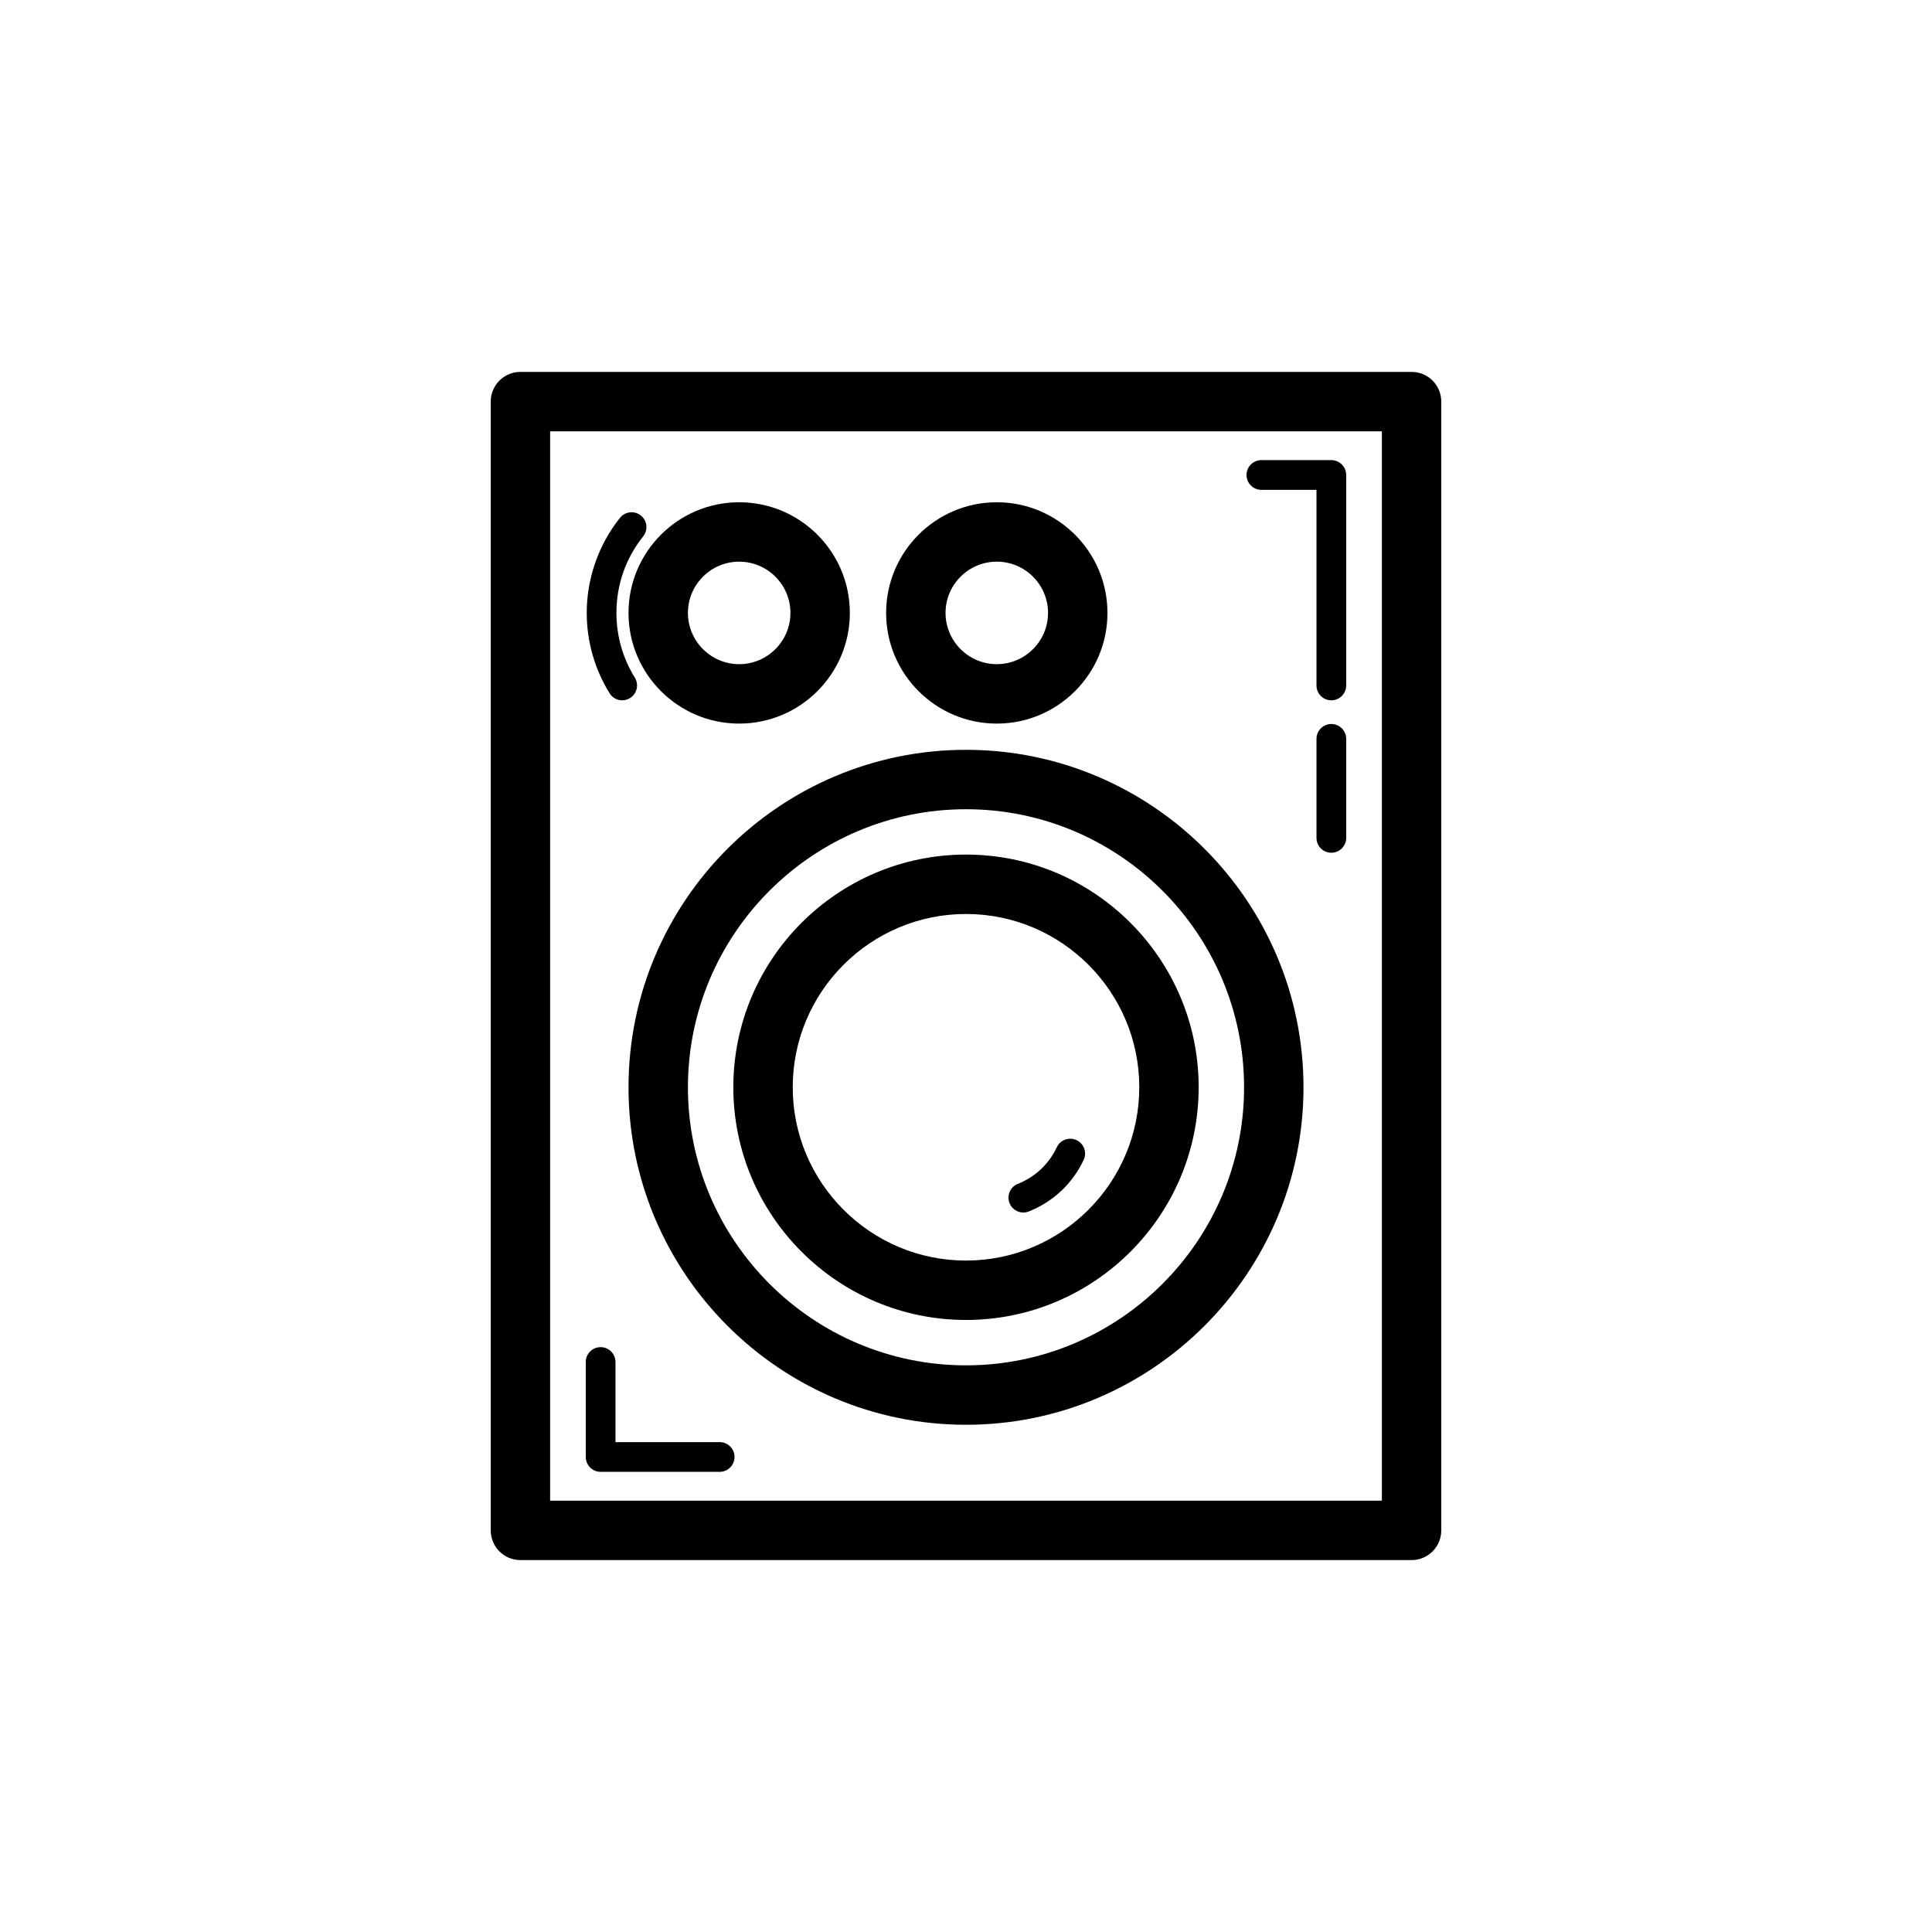
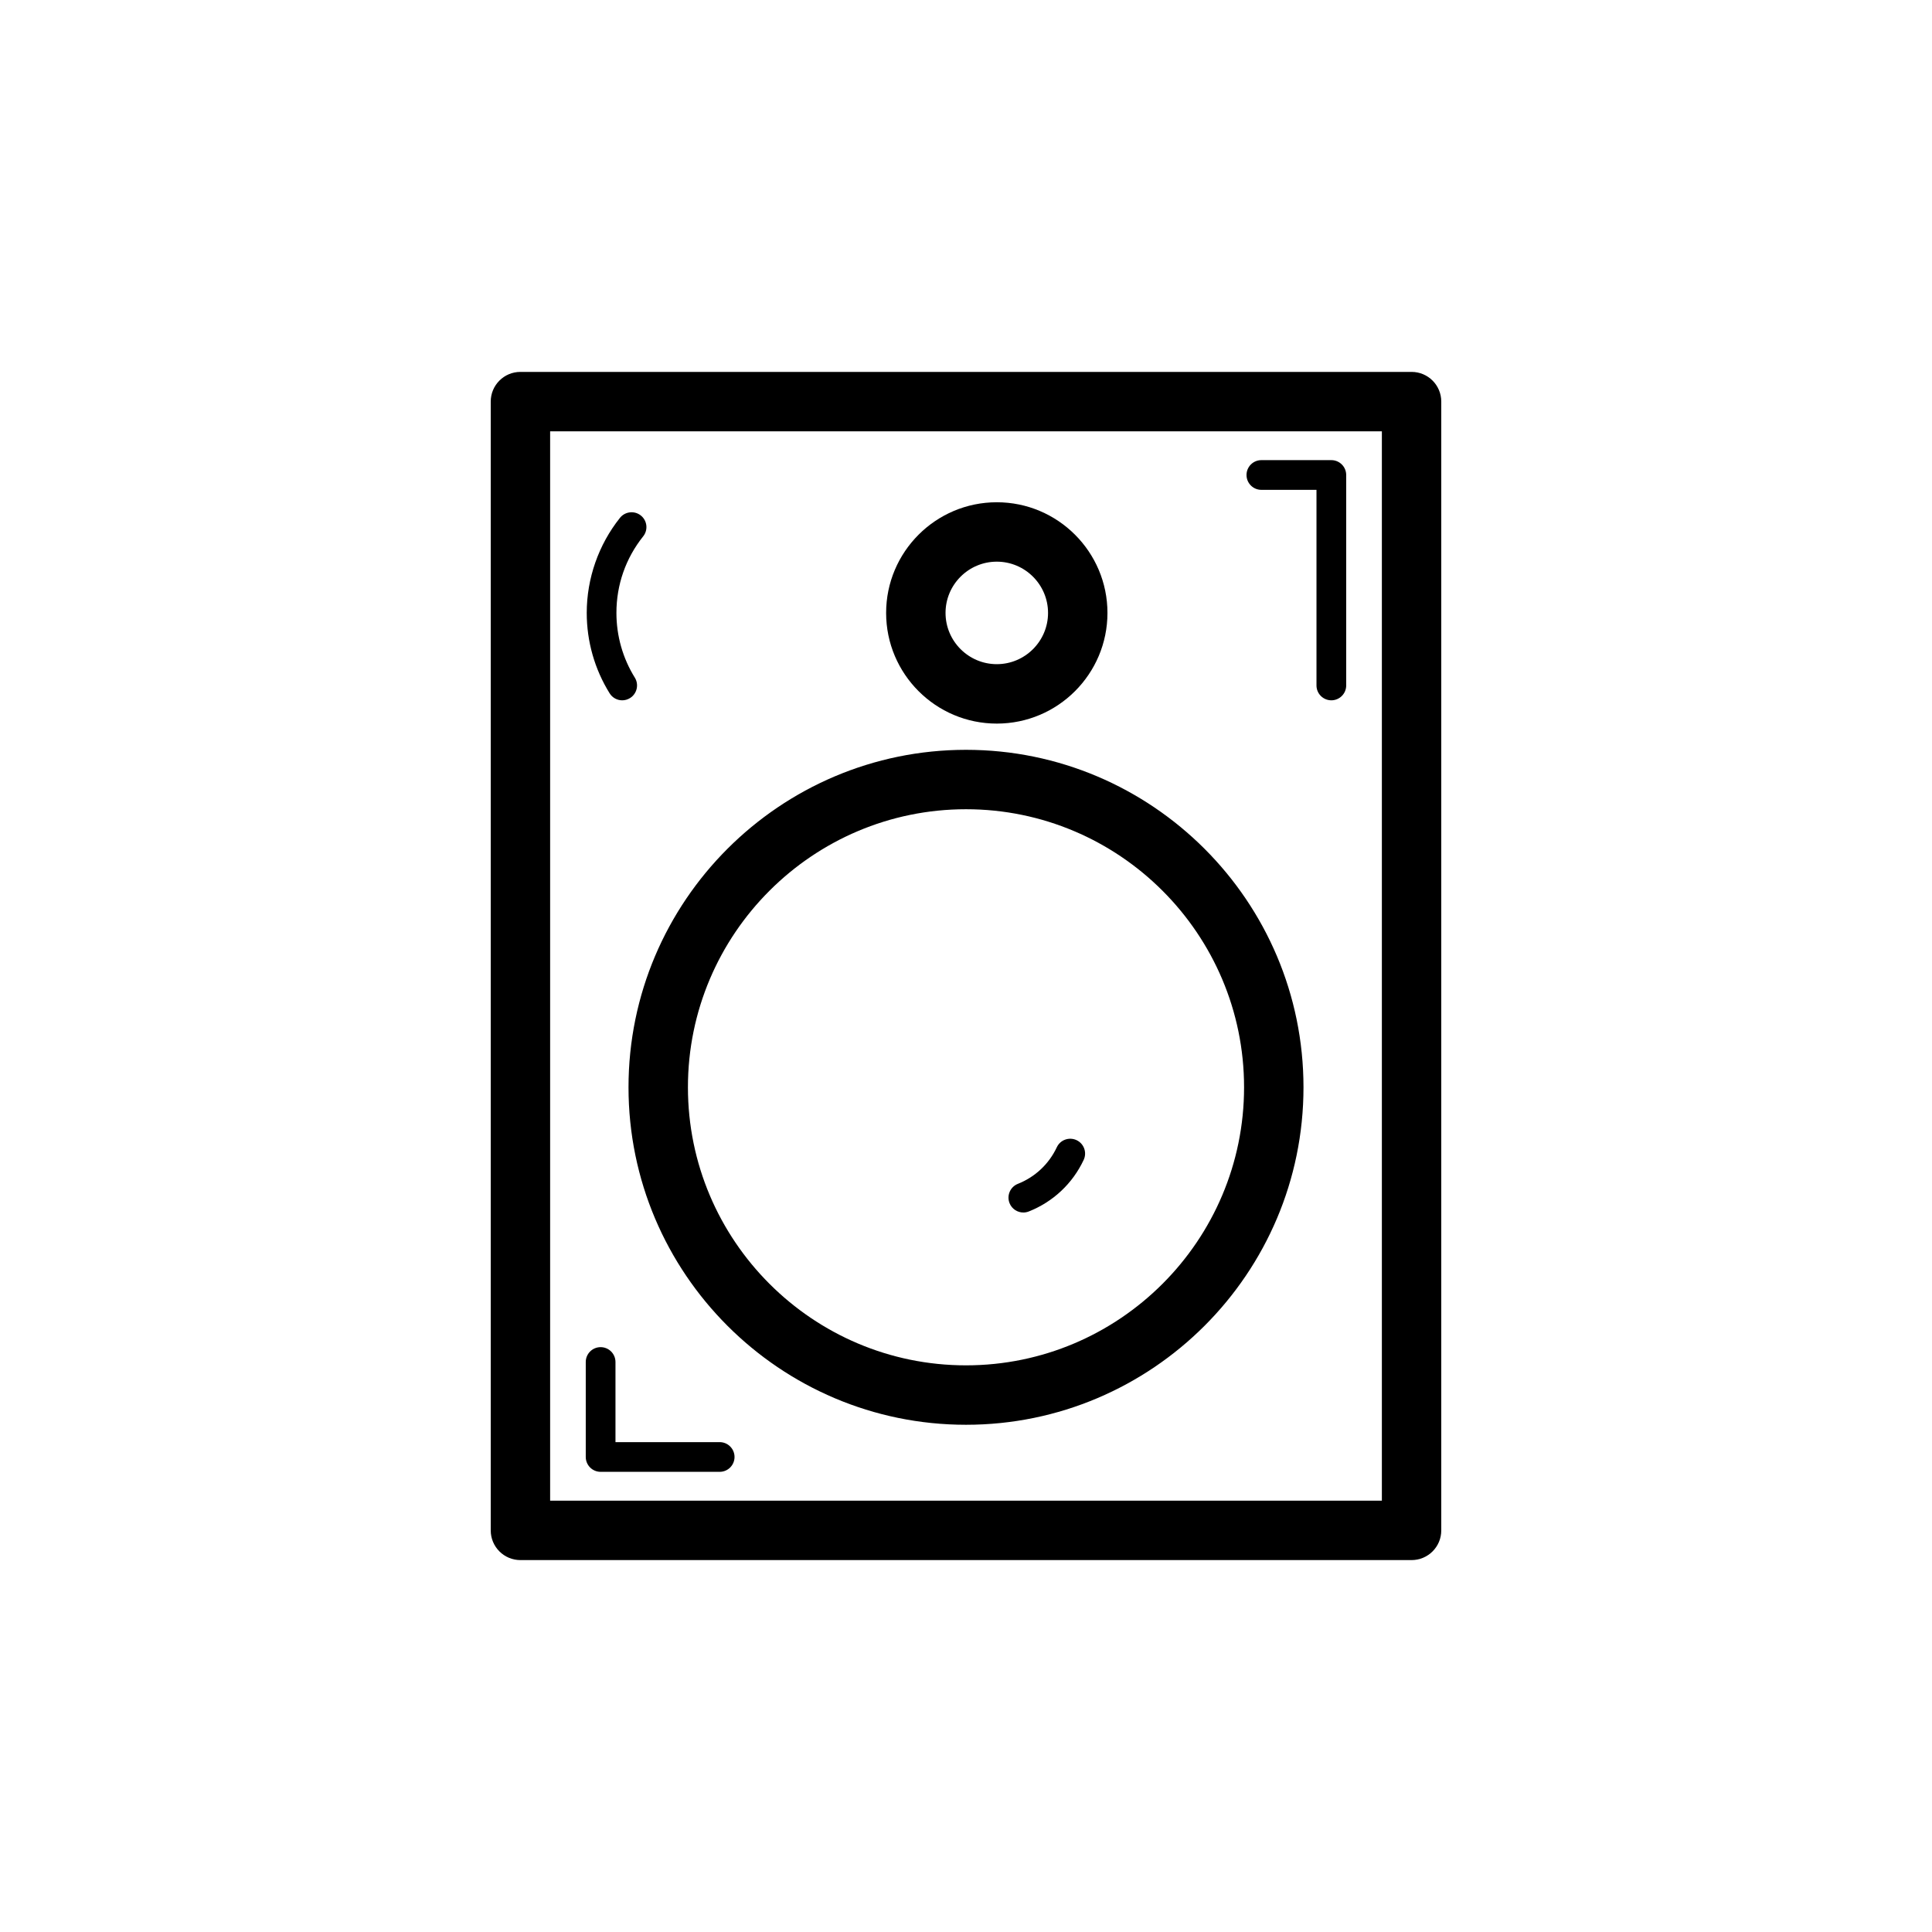
<svg xmlns="http://www.w3.org/2000/svg" fill="#000000" width="800px" height="800px" version="1.1" viewBox="144 144 512 512">
  <g>
    <path d="m518.08 557.44c4.352 0 7.871-3.519 7.871-7.871v-299.14c0-4.352-3.519-7.871-7.871-7.871h-236.16c-4.352 0-7.871 3.519-7.871 7.871v299.14c0 4.352 3.519 7.871 7.871 7.871zm-228.29-299.14h220.42v283.39h-220.42z" />
    <path d="m334.72 526.18h-27.613v-21.234c0-2.176-1.762-3.938-3.938-3.938s-3.938 1.762-3.938 3.938v25.168c0 2.176 1.762 3.938 3.938 3.938h31.551c2.176 0 3.938-1.762 3.938-3.938 0-2.172-1.762-3.934-3.938-3.934z" />
-     <path d="m496.82 335.87c-2.176 0-3.938 1.762-3.938 3.938v26.238c0 2.176 1.762 3.938 3.938 3.938s3.938-1.762 3.938-3.938v-26.238c-0.004-2.176-1.762-3.938-3.938-3.938z" />
    <path d="m496.82 265.94h-18.543c-2.176 0-3.938 1.762-3.938 3.938s1.762 3.938 3.938 3.938h14.605v51.836c0 2.176 1.762 3.938 3.938 3.938s3.938-1.762 3.938-3.938v-55.773c-0.004-2.176-1.762-3.938-3.938-3.938z" />
    <path d="m400 342.71c-49.316 0-89.438 40.121-89.438 89.43 0 49.316 40.121 89.438 89.438 89.438s89.438-40.121 89.438-89.438c-0.004-49.309-40.125-89.43-89.438-89.43zm0 163.12c-40.637 0-73.691-33.055-73.691-73.691 0-40.629 33.055-73.684 73.691-73.684s73.691 33.055 73.691 73.684c0 40.637-33.059 73.691-73.691 73.691z" />
-     <path d="m400 370.47c-34 0-61.66 27.66-61.66 61.66-0.004 34.004 27.656 61.672 61.66 61.672 34 0 61.66-27.668 61.66-61.668 0-34.004-27.66-61.664-61.66-61.664zm0 107.59c-25.324 0-45.918-20.602-45.918-45.926s20.594-45.918 45.918-45.918 45.918 20.594 45.918 45.918c0 25.32-20.598 45.926-45.918 45.926z" />
    <path d="m429.3 446.15c-1.984-0.914-4.312-0.078-5.234 1.883-2.09 4.449-5.75 7.887-10.316 9.695-2.023 0.801-3.012 3.082-2.215 5.106 0.605 1.547 2.09 2.492 3.66 2.492 0.484 0 0.969-0.086 1.445-0.277 6.434-2.543 11.602-7.394 14.543-13.66 0.93-1.969 0.082-4.312-1.883-5.238z" />
-     <path d="m339.89 335.76c16.176 0 29.328-13.152 29.328-29.328 0-16.176-13.152-29.328-29.328-29.328s-29.328 13.152-29.328 29.328c0 16.176 13.152 29.328 29.328 29.328zm0-42.914c7.488 0 13.582 6.098 13.582 13.582 0 7.488-6.098 13.582-13.582 13.582-7.488 0-13.582-6.098-13.582-13.582-0.004-7.484 6.094-13.582 13.582-13.582z" />
    <path d="m308.89 329.59c0.715 0 1.43-0.191 2.074-0.594 1.844-1.145 2.414-3.574 1.27-5.418-3.191-5.137-4.875-11.062-4.875-17.152 0-7.457 2.453-14.469 7.09-20.289 1.359-1.699 1.078-4.176-0.621-5.527-1.684-1.344-4.176-1.078-5.527 0.621-5.68 7.117-8.809 16.066-8.809 25.191 0 7.559 2.098 14.922 6.059 21.301 0.742 1.207 2.023 1.867 3.34 1.867z" />
    <path d="m408.16 335.76c16.176 0 29.328-13.152 29.328-29.328 0-16.176-13.152-29.328-29.328-29.328-16.176 0-29.328 13.152-29.328 29.328 0 16.176 13.152 29.328 29.328 29.328zm0-42.914c7.488 0 13.582 6.098 13.582 13.582 0 7.488-6.098 13.582-13.582 13.582-7.488 0-13.582-6.098-13.582-13.582-0.004-7.484 6.094-13.582 13.582-13.582z" />
  </g>
</svg>